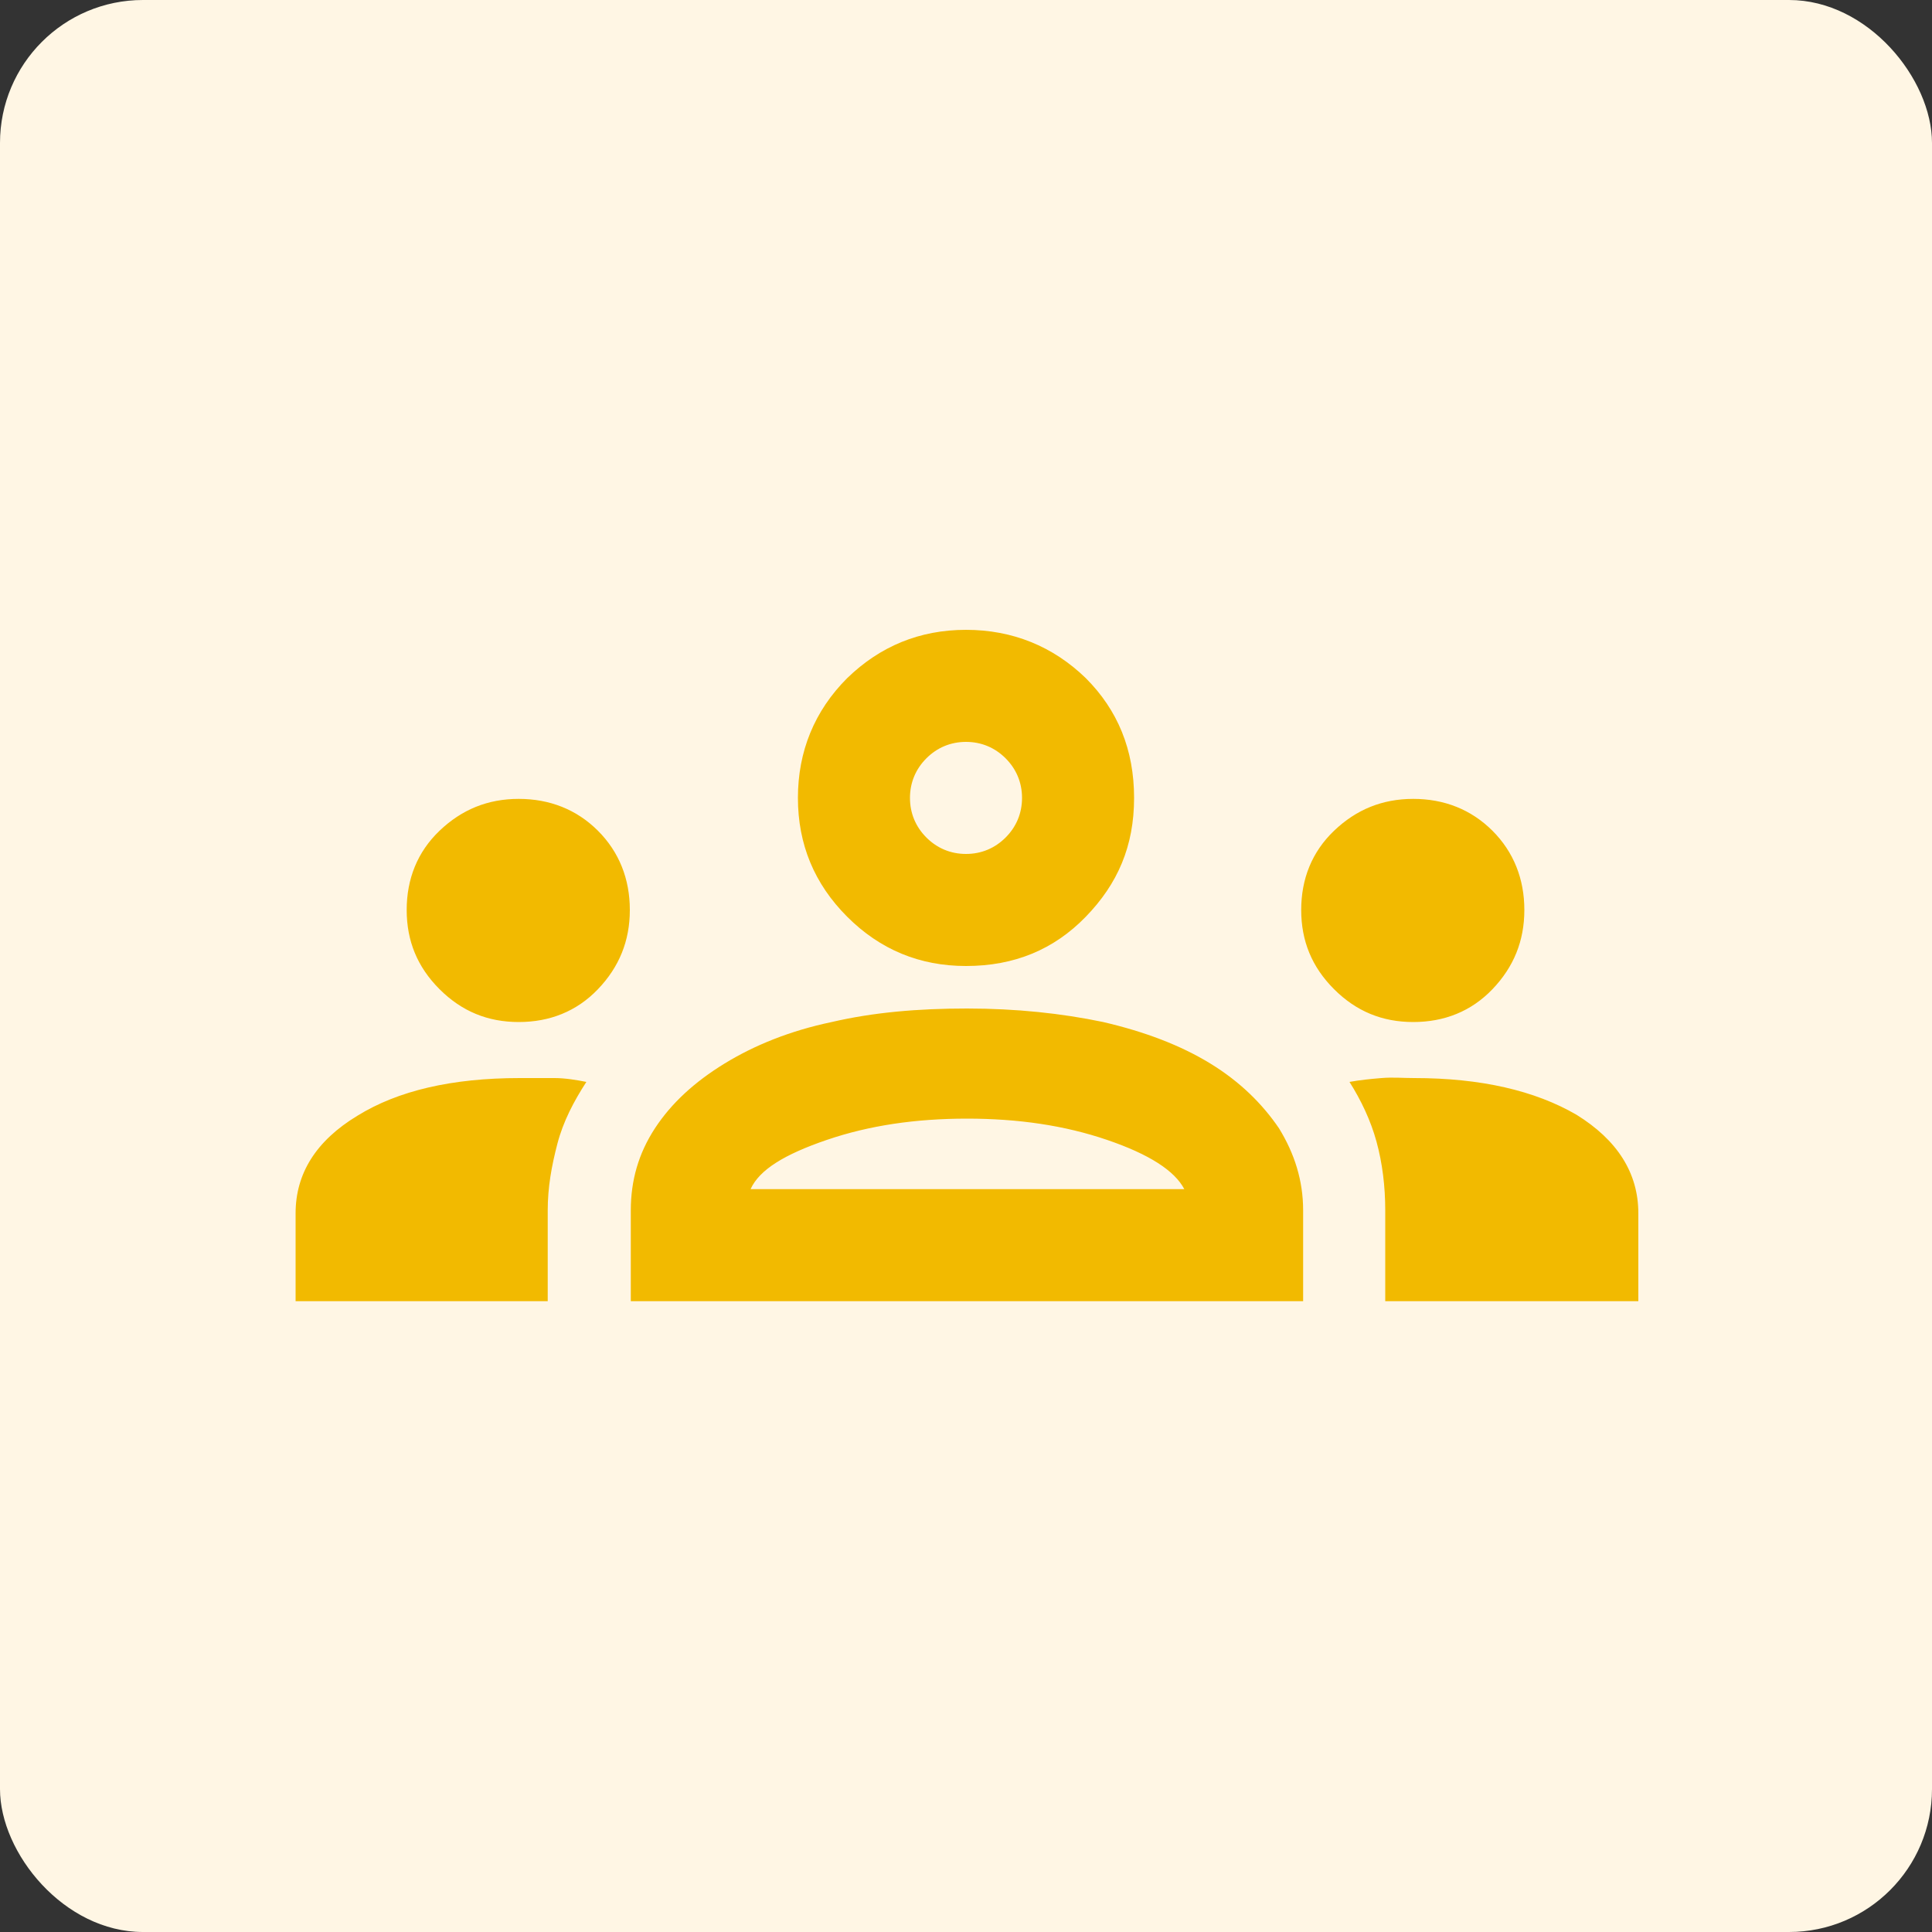
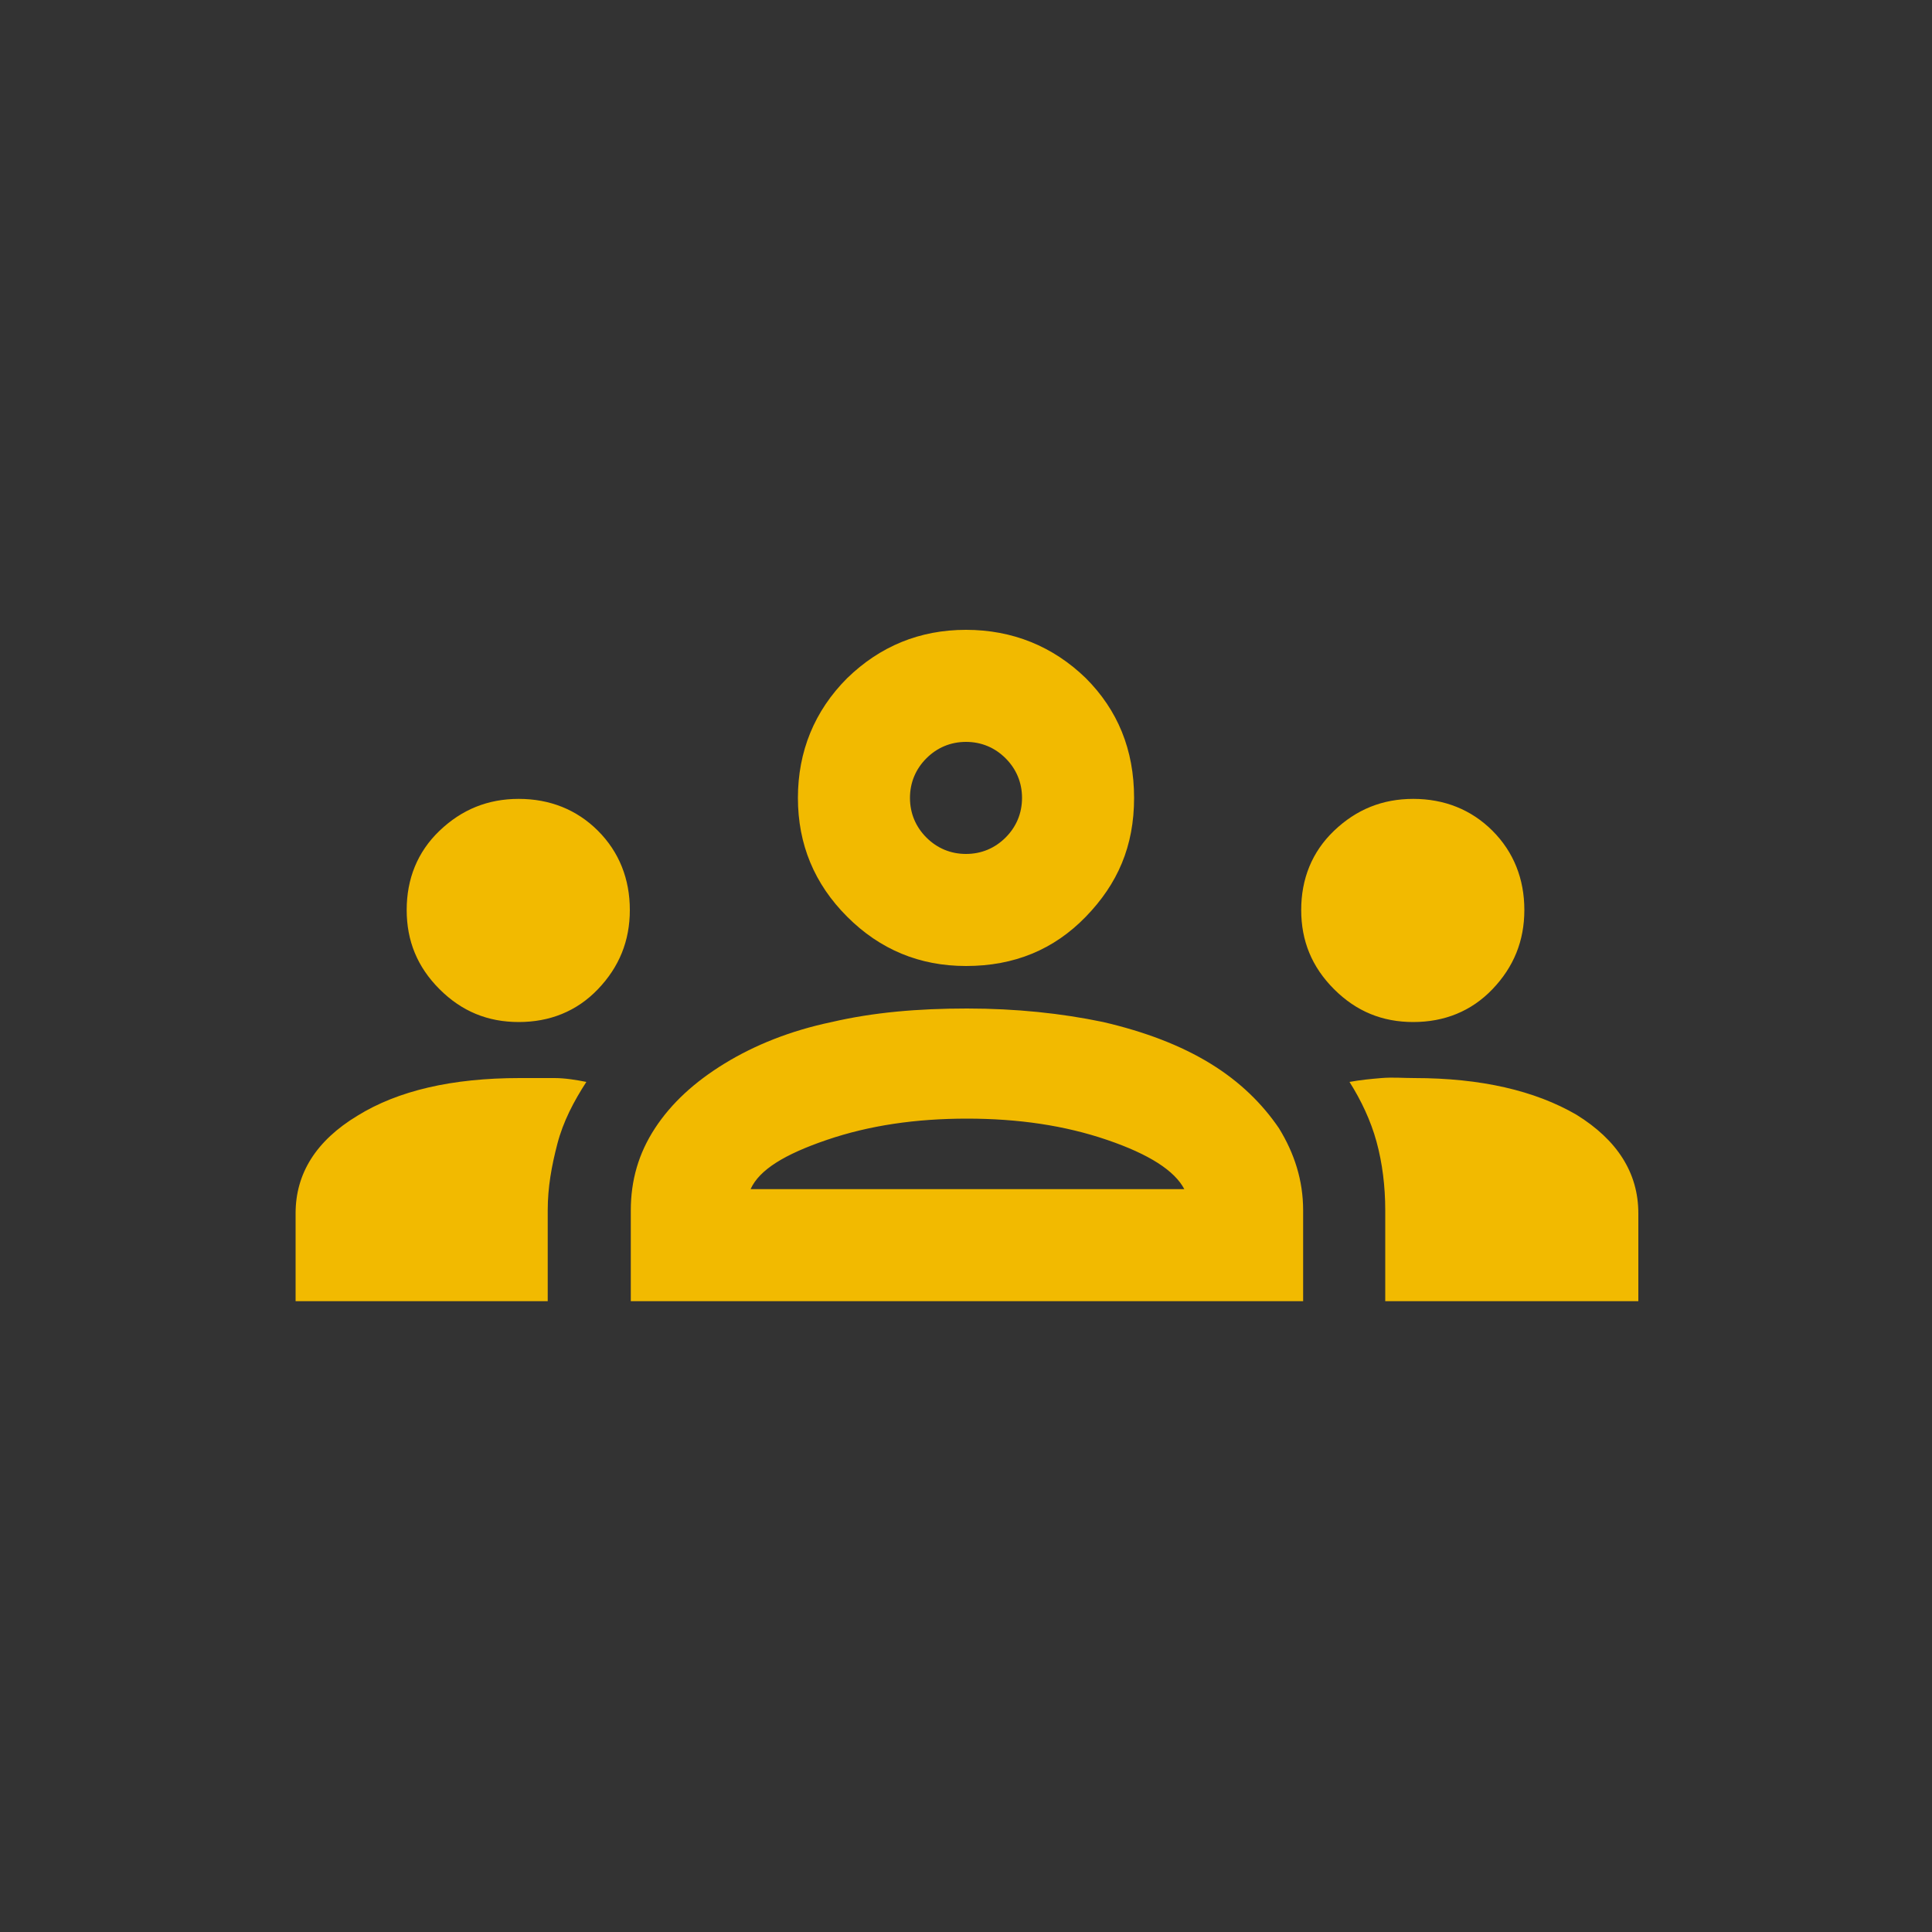
<svg xmlns="http://www.w3.org/2000/svg" id="Capa_1" data-name="Capa 1" viewBox="0 0 200 200">
  <rect x="0" y="0" width="200" height="200" fill="#333333" stroke="none" />
  <defs>
    <style>      .cls-1 {        fill: #fff6e4;      }      .cls-1, .cls-2 {        stroke-width: 0px;      }      .cls-2 {        fill: #f2ba00;      }    </style>
  </defs>
-   <rect class="cls-1" width="200" height="200" rx="14.8" ry="14.8" />
  <path class="cls-2" d="M30.6,134.7v-9.1c0-4.1,2.1-7.5,6.4-10.1,4.2-2.6,9.8-3.9,16.8-3.9s2.5,0,3.6,0,2.3.2,3.3.4c-1.3,2-2.4,4.1-3,6.4s-1,4.5-1,6.9v9.4h-26ZM65.3,134.7v-9.4c0-3.1.8-5.9,2.5-8.5,1.7-2.6,4.1-4.8,7.2-6.7,3.1-1.9,6.8-3.4,11.1-4.3,4.3-1,8.9-1.4,14-1.4s9.8.5,14.1,1.4c4.3,1,8,2.4,11.1,4.3,3.1,1.9,5.4,4.2,7.1,6.7,1.6,2.6,2.5,5.4,2.5,8.5v9.4h-69.4ZM143.4,134.7v-9.4c0-2.5-.3-4.9-.9-7.1-.6-2.2-1.6-4.3-2.8-6.2,1.1-.2,2.1-.3,3.3-.4s2.2,0,3.4,0c6.9,0,12.5,1.3,16.8,3.8,4.2,2.6,6.4,6,6.4,10.2v9.1h-26ZM77.6,123.1h45c-1-1.9-3.6-3.6-8-5.1s-9.2-2.2-14.5-2.2-10.1.7-14.5,2.2-7,3.1-7.9,5.1ZM53.7,105.8c-3.2,0-5.9-1.1-8.2-3.4s-3.4-5-3.4-8.2,1.1-6,3.4-8.2,5-3.3,8.2-3.3,6,1.1,8.2,3.3,3.3,5,3.3,8.2-1.1,5.9-3.3,8.2-5,3.4-8.2,3.4ZM146.3,105.8c-3.2,0-5.9-1.1-8.2-3.4s-3.4-5-3.4-8.2,1.1-6,3.4-8.2,5-3.3,8.2-3.3,6,1.1,8.2,3.3,3.3,5,3.3,8.2-1.1,5.9-3.3,8.2c-2.2,2.3-5,3.4-8.2,3.4ZM100,100c-4.8,0-8.9-1.7-12.3-5.1-3.4-3.4-5.1-7.5-5.1-12.3s1.7-9,5.1-12.4c3.4-3.3,7.5-5,12.3-5s9,1.7,12.4,5c3.3,3.3,5,7.4,5,12.4s-1.7,8.9-5,12.3c-3.3,3.4-7.4,5.1-12.4,5.1ZM100,88.4c1.6,0,3-.6,4.1-1.7,1.1-1.1,1.7-2.5,1.7-4.1s-.6-3-1.7-4.1c-1.1-1.1-2.5-1.7-4.1-1.7s-3,.6-4.1,1.7-1.7,2.5-1.7,4.1.6,3,1.7,4.1,2.5,1.7,4.1,1.7Z" />
</svg>